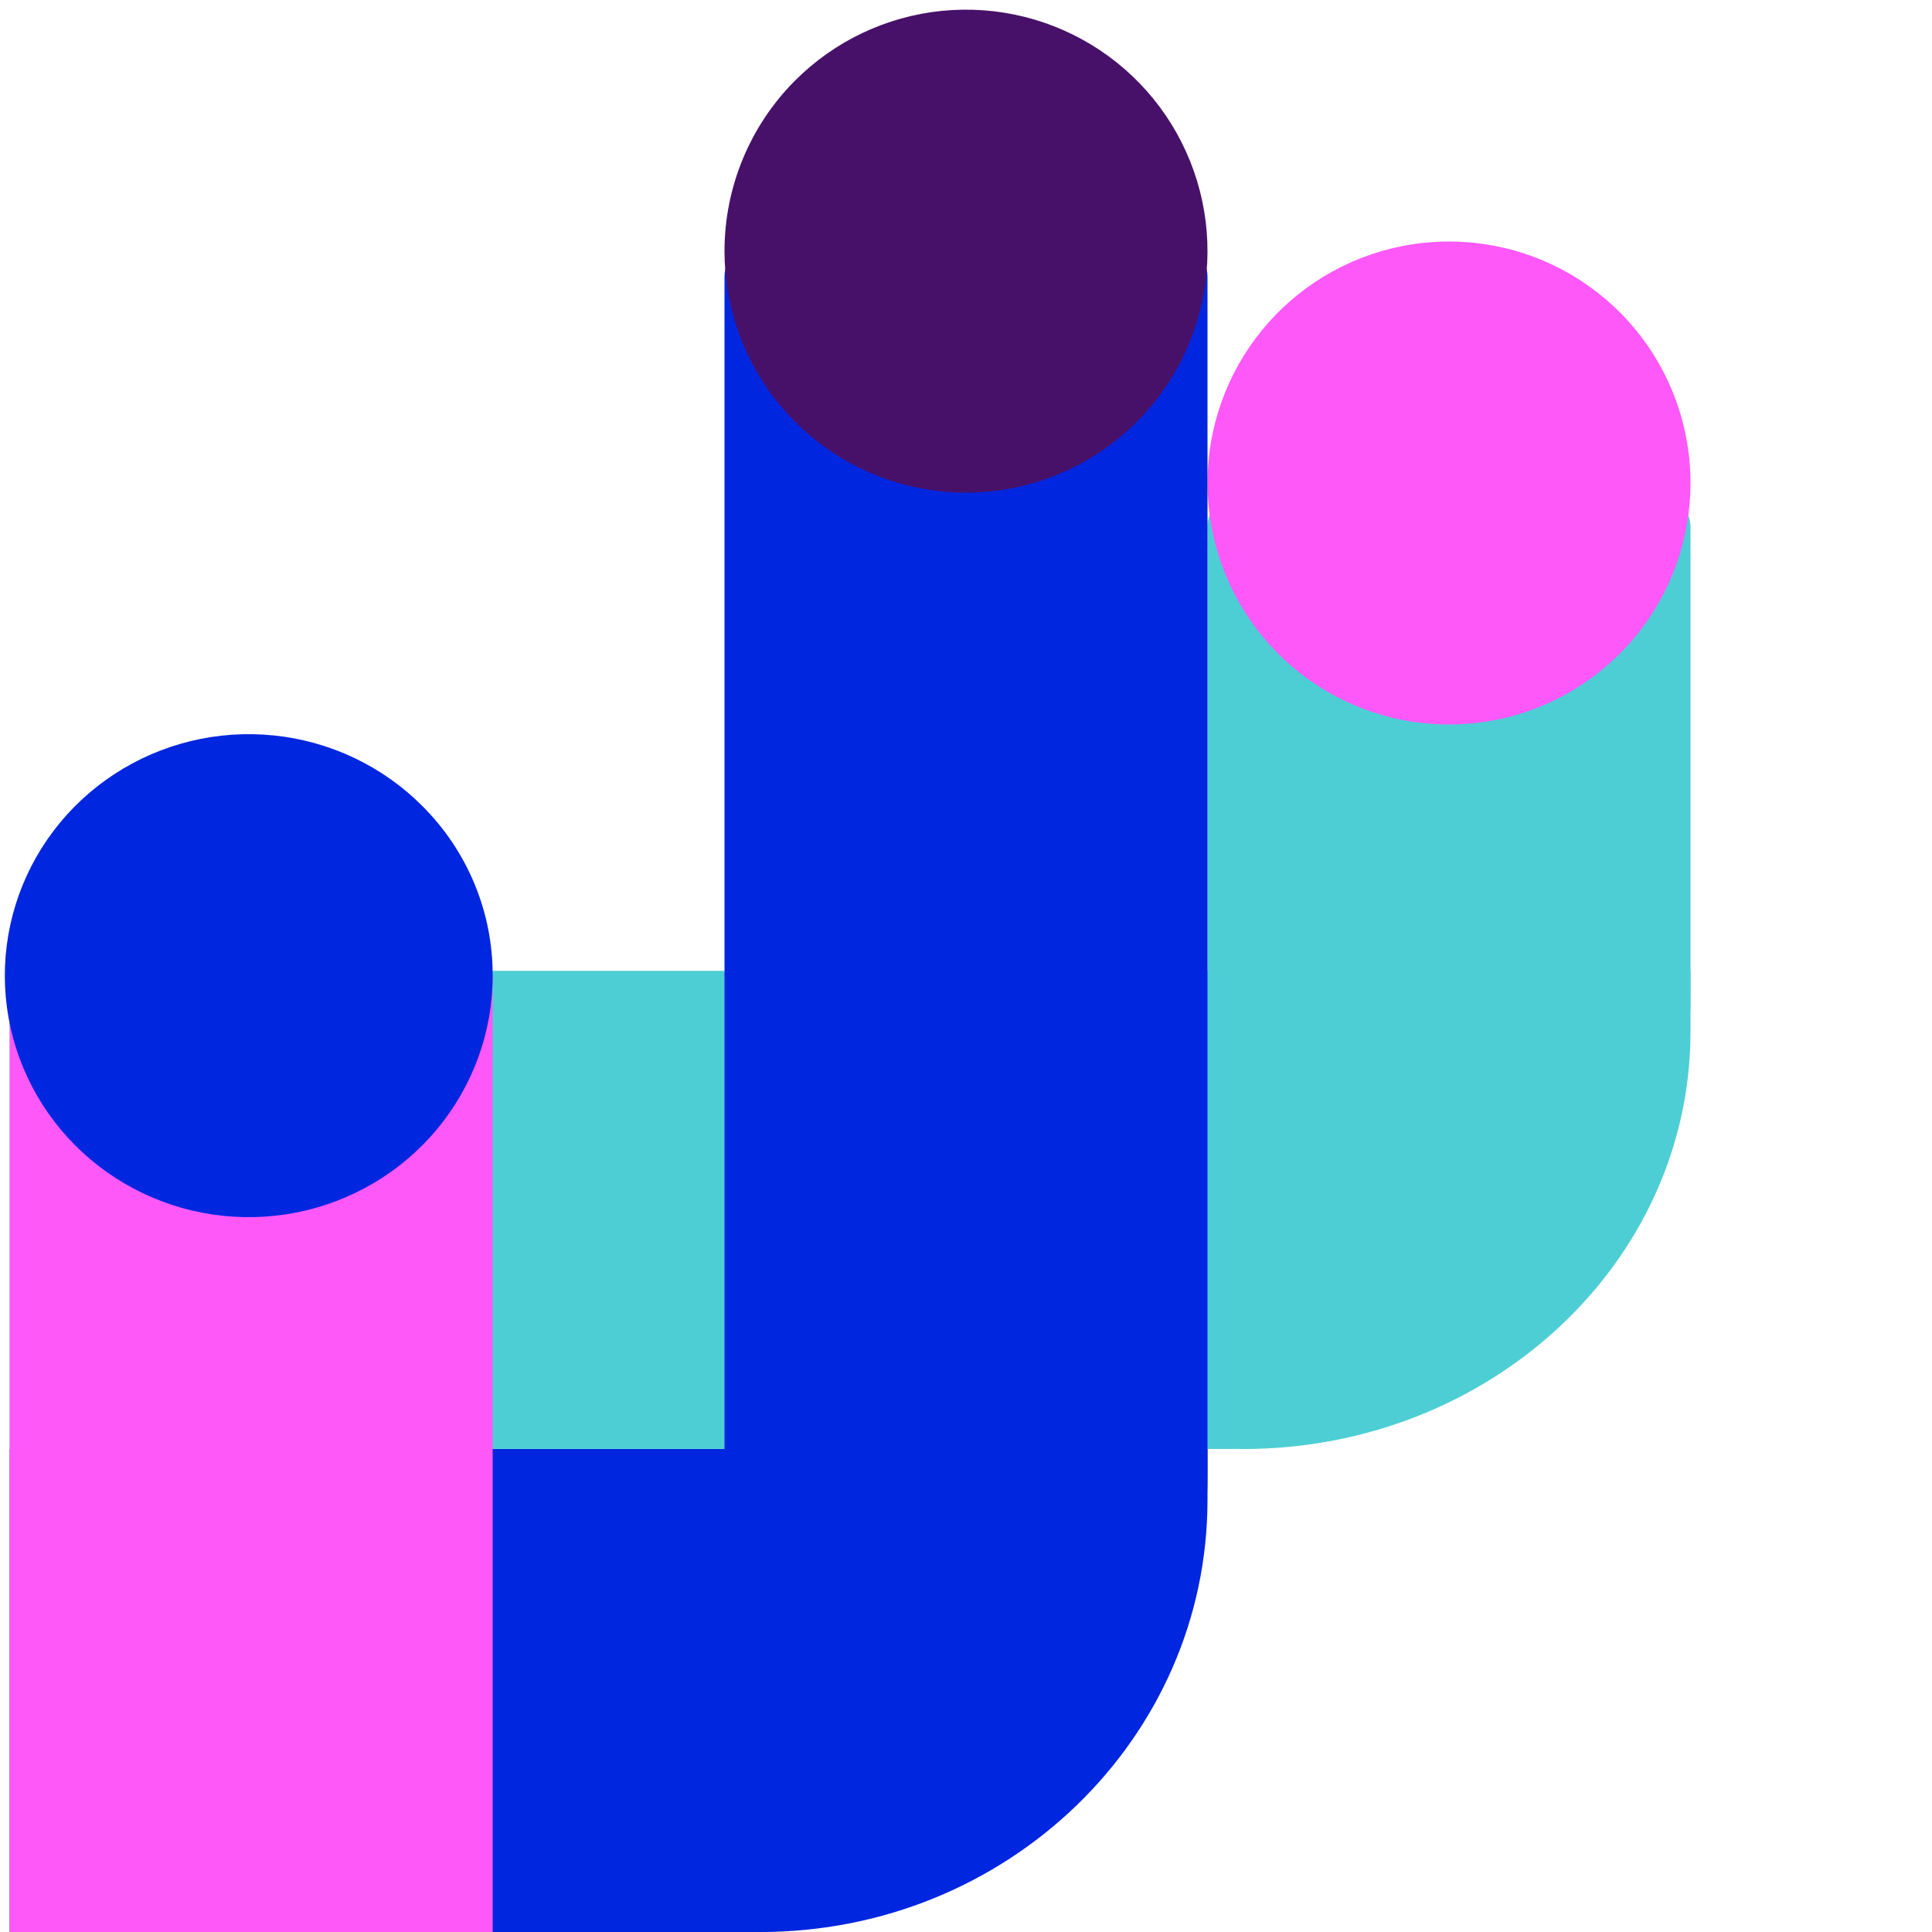
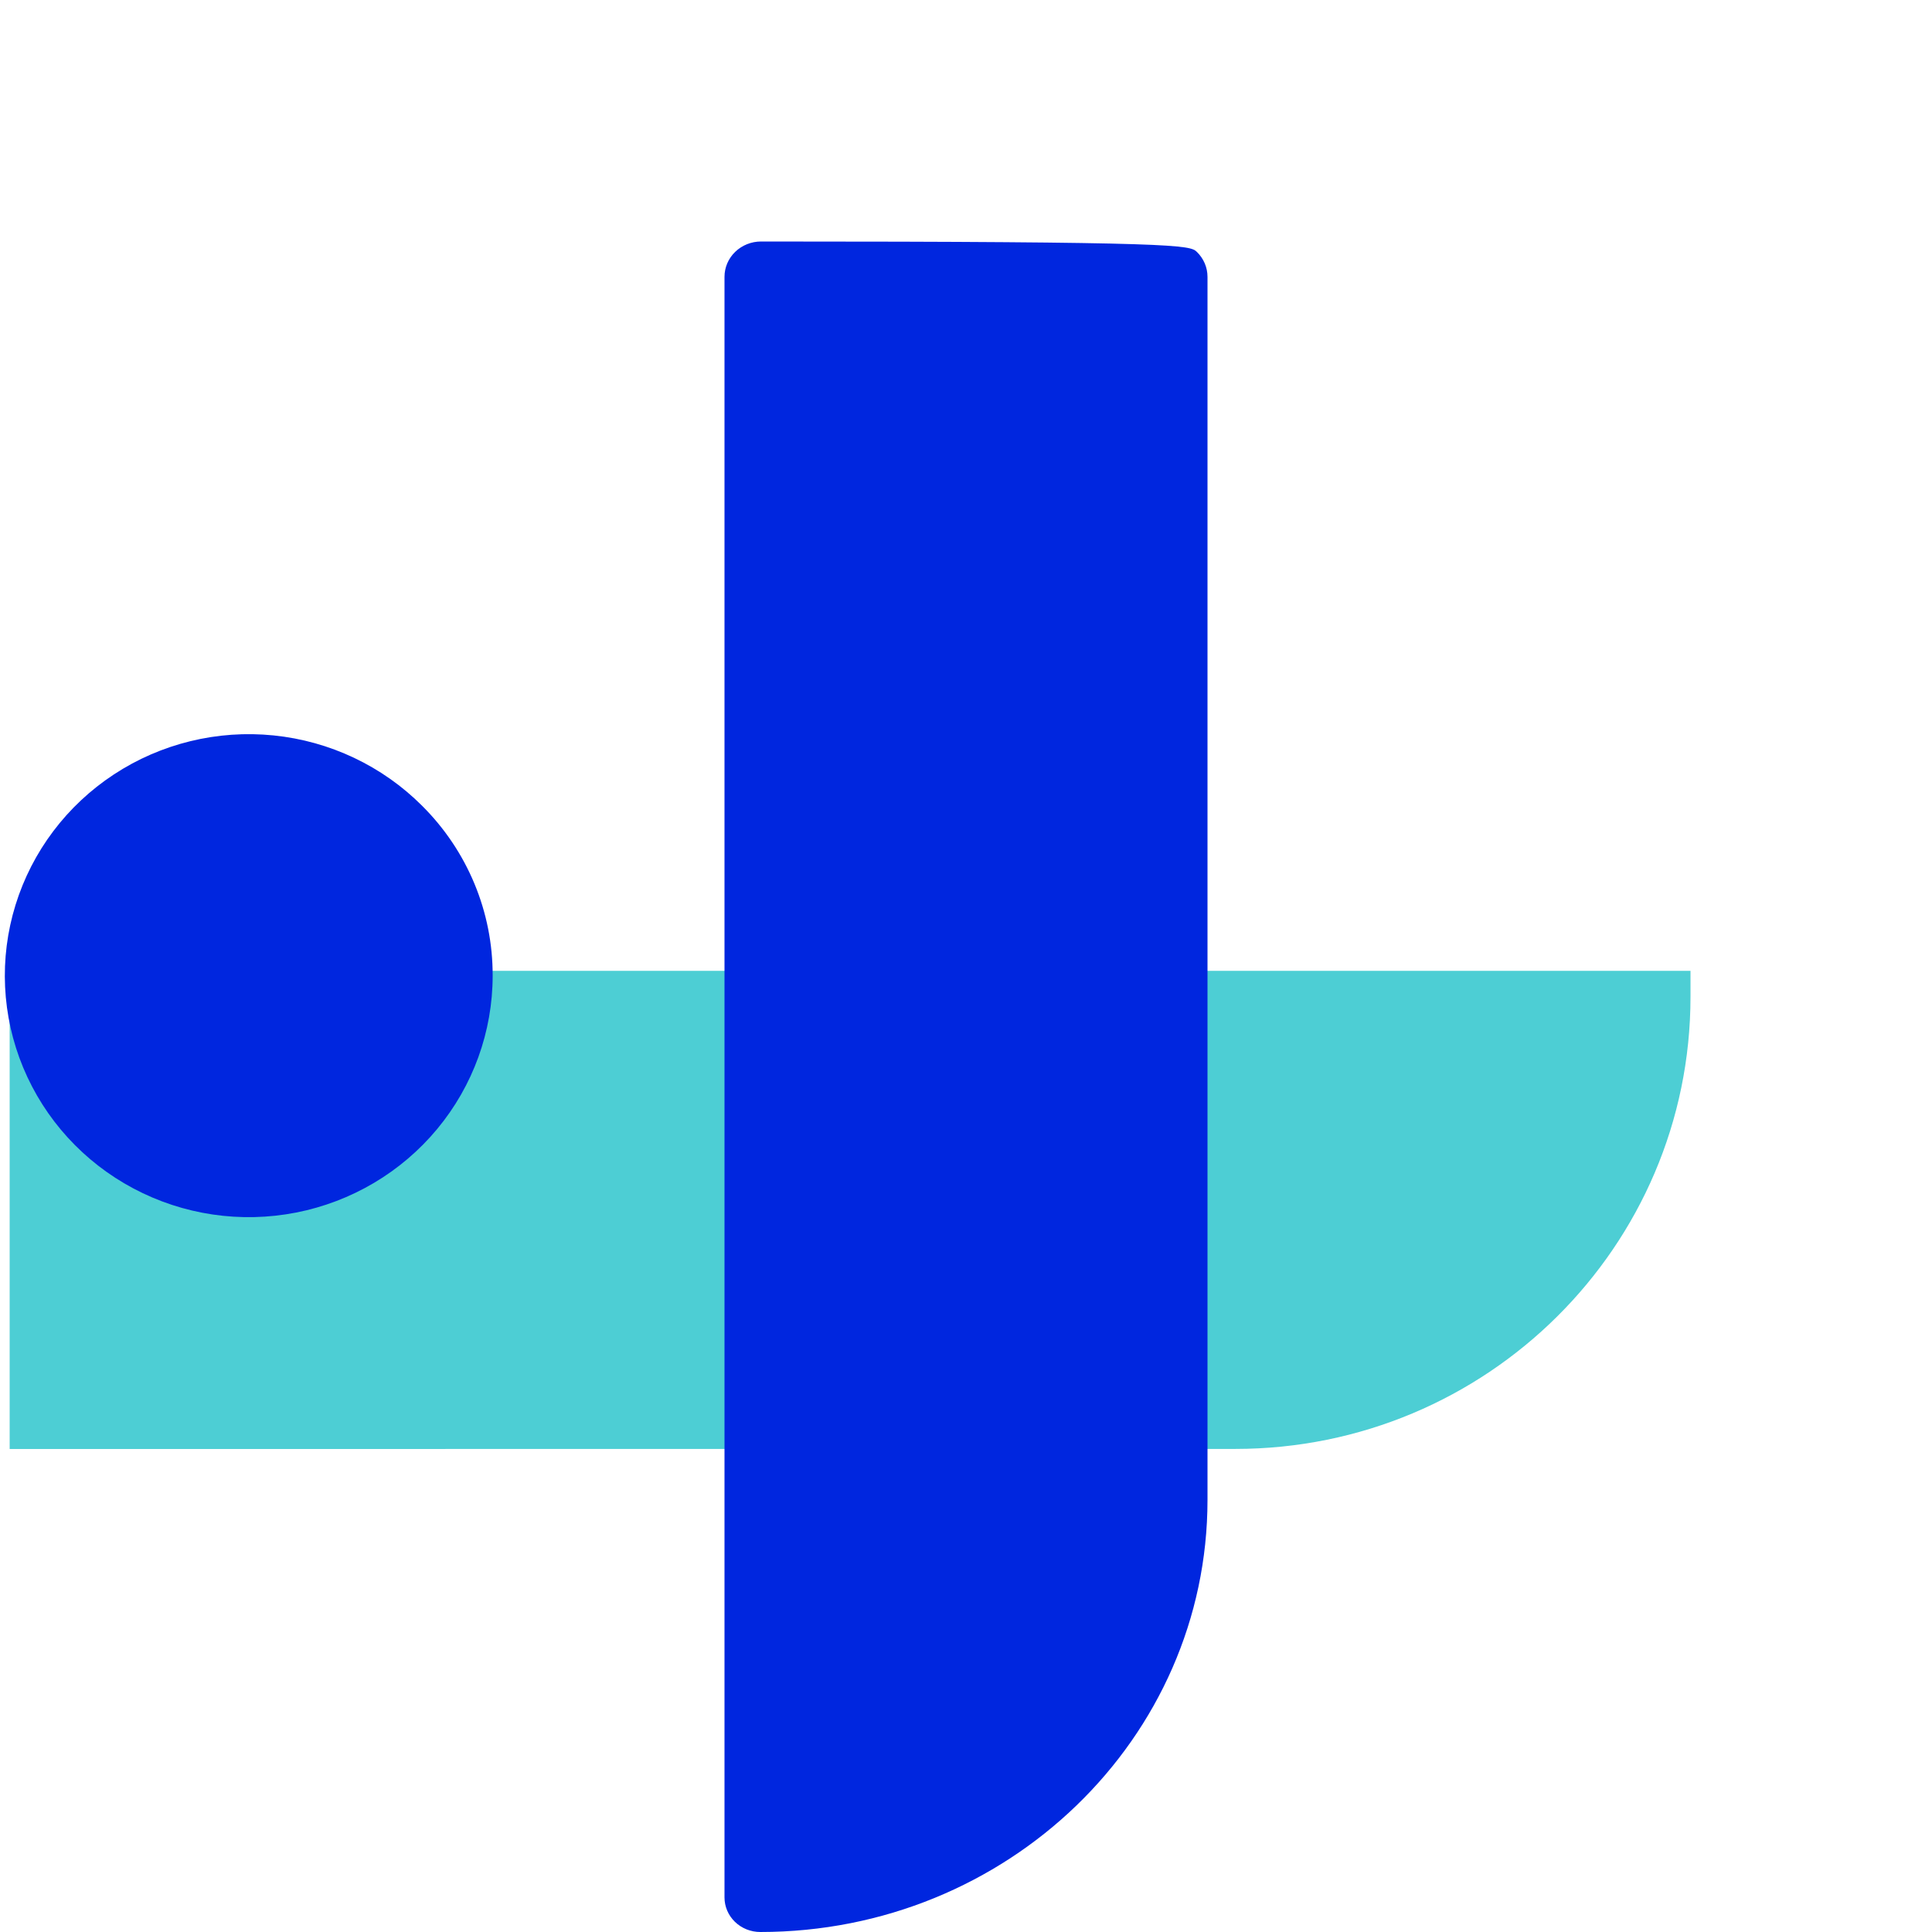
<svg xmlns="http://www.w3.org/2000/svg" width="400" height="400" viewBox="0 0 400 400" fill="none">
  <path d="M2 300V201H350V206.37C350 258.072 307.802 299.985 255.75 299.985L2 300Z" fill="#4DCED4" />
-   <path d="M350 213.603C350 261.316 308.544 300 257.407 300C255.443 300 253.559 299.272 252.17 297.976C250.78 296.68 250 294.922 250 293.089V109.06C250 107.187 250.797 105.392 252.216 104.068C253.635 102.744 255.56 102 257.566 102H342.434C344.44 102 346.365 102.744 347.784 104.068C349.203 105.392 350 107.187 350 109.06V213.603Z" fill="#4DCED4" />
-   <path d="M335.418 64.707C327.25 56.51 316.492 51.4 304.978 50.248C293.464 49.096 281.906 51.974 272.276 58.39C262.647 64.806 255.54 74.364 252.169 85.433C248.798 96.503 249.37 108.399 253.789 119.093C258.208 129.788 266.2 138.619 276.401 144.08C286.603 149.542 298.383 151.296 309.733 149.043C321.083 146.791 331.301 140.671 338.644 131.728C345.986 122.785 350 111.571 350 100C350.001 86.769 344.757 74.078 335.418 64.707Z" fill="#FF58F9" />
-   <path d="M2 399.996V300H250V305.425C250 357.657 207.827 400 155.805 400L2 399.996Z" fill="#0026DF" />
-   <path d="M250 310.532C250 359.947 208.546 400 157.407 400C155.443 400 153.559 399.246 152.169 397.904C150.78 396.561 150 394.741 150 392.843V57.311C150 55.372 150.797 53.512 152.216 52.141C153.635 50.77 155.559 50 157.566 50H242.434C244.441 50 246.365 50.77 247.784 52.141C249.203 53.512 250 55.372 250 57.311V310.532Z" fill="#0026DF" />
-   <path d="M164.583 16.706C172.752 8.51 183.51 3.4 195.024 2.248C206.538 1.097 218.095 3.974 227.725 10.391C237.355 16.807 244.461 26.365 247.832 37.435C251.202 48.505 250.629 60.401 246.21 71.095C241.791 81.79 233.799 90.62 223.597 96.081C213.395 101.542 201.615 103.296 190.265 101.043C178.915 98.79 168.697 92.67 161.355 83.726C154.013 74.783 149.999 63.569 150 51.998C150.003 38.768 155.246 26.078 164.583 16.706Z" fill="#471169" />
-   <path d="M102 400H2V202H102V400Z" fill="#FF58F9" />
+   <path d="M250 310.532C250 359.947 208.546 400 157.407 400C155.443 400 153.559 399.246 152.169 397.904C150.78 396.561 150 394.741 150 392.843V57.311C150 55.372 150.797 53.512 152.216 52.141C153.635 50.77 155.559 50 157.566 50C244.441 50 246.365 50.77 247.784 52.141C249.203 53.512 250 55.372 250 57.311V310.532Z" fill="#0026DF" />
  <path d="M87.366 166.801C79.134 158.579 68.276 153.439 56.644 152.26C45.012 151.081 33.327 153.935 23.583 160.335C13.839 166.735 6.64 176.285 3.215 187.354C-0.21 198.423 0.351 210.327 4.802 221.032C9.252 231.738 17.318 240.583 27.621 246.057C37.924 251.531 49.827 253.296 61.297 251.05C72.768 248.804 83.096 242.686 90.519 233.741C97.942 224.796 102 213.577 102 202C102.02 195.468 100.738 188.996 98.227 182.956C95.715 176.916 92.025 171.426 87.366 166.801Z" fill="#0026DF" />
</svg>